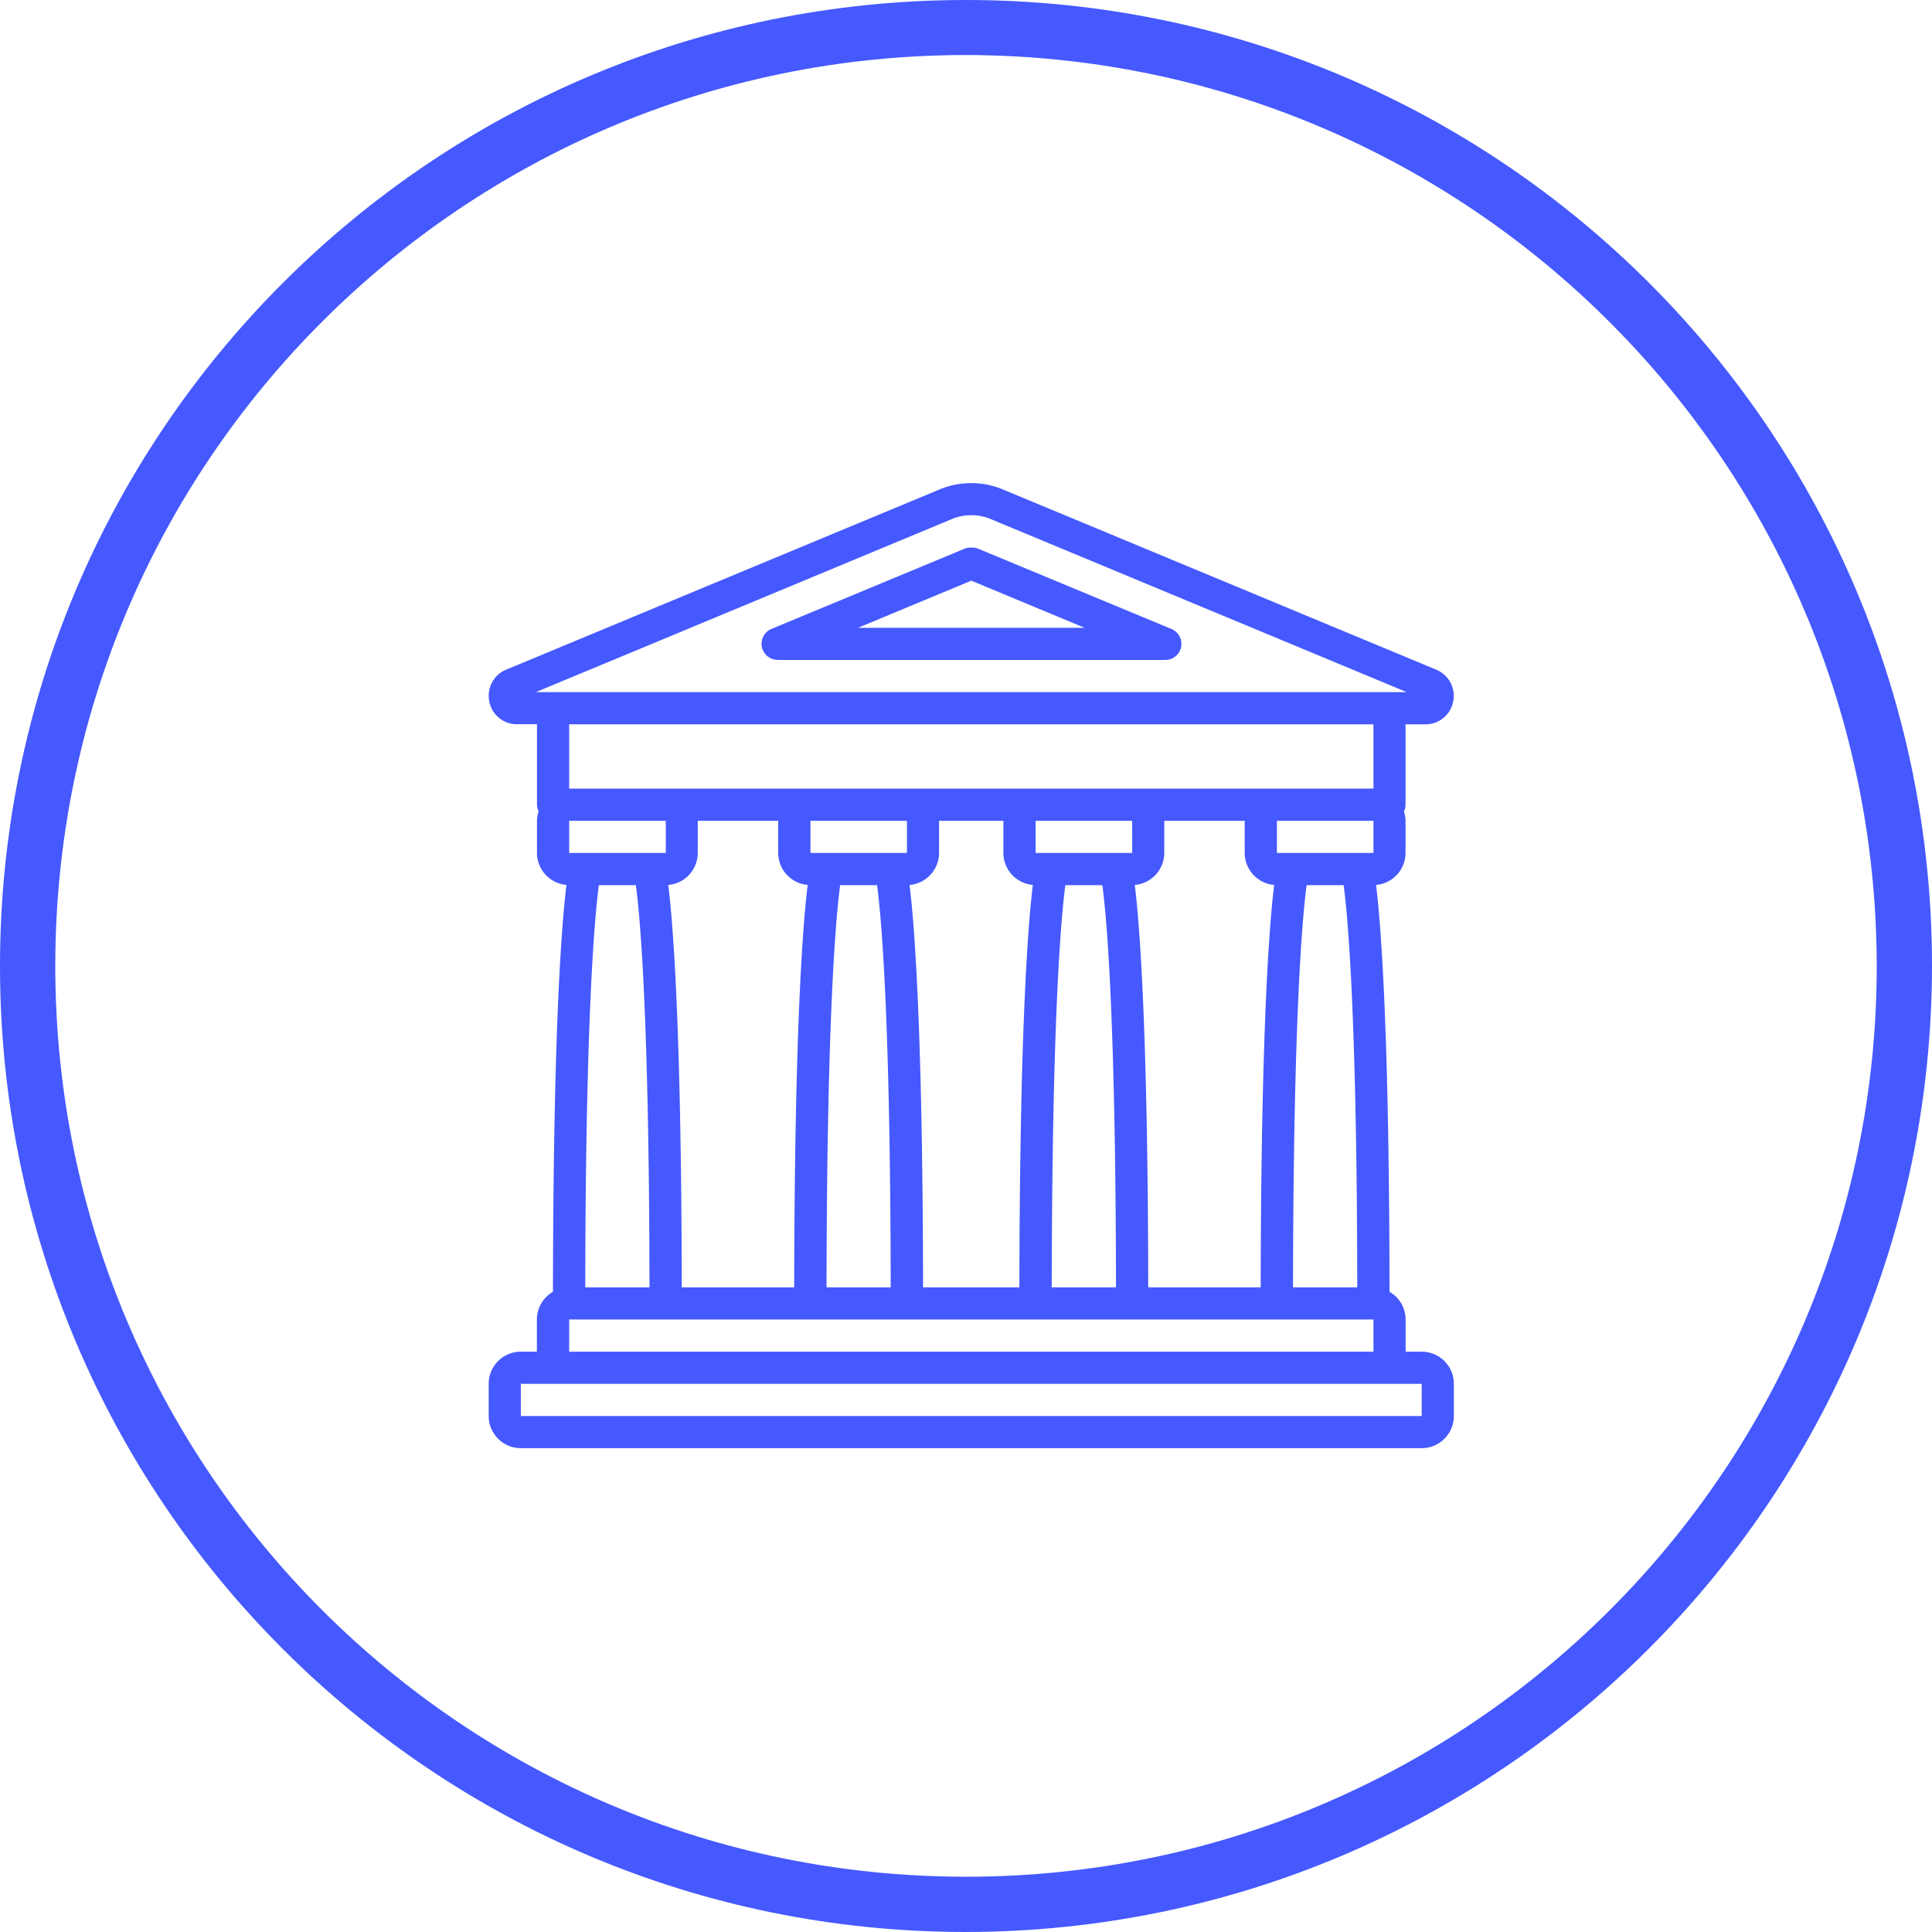
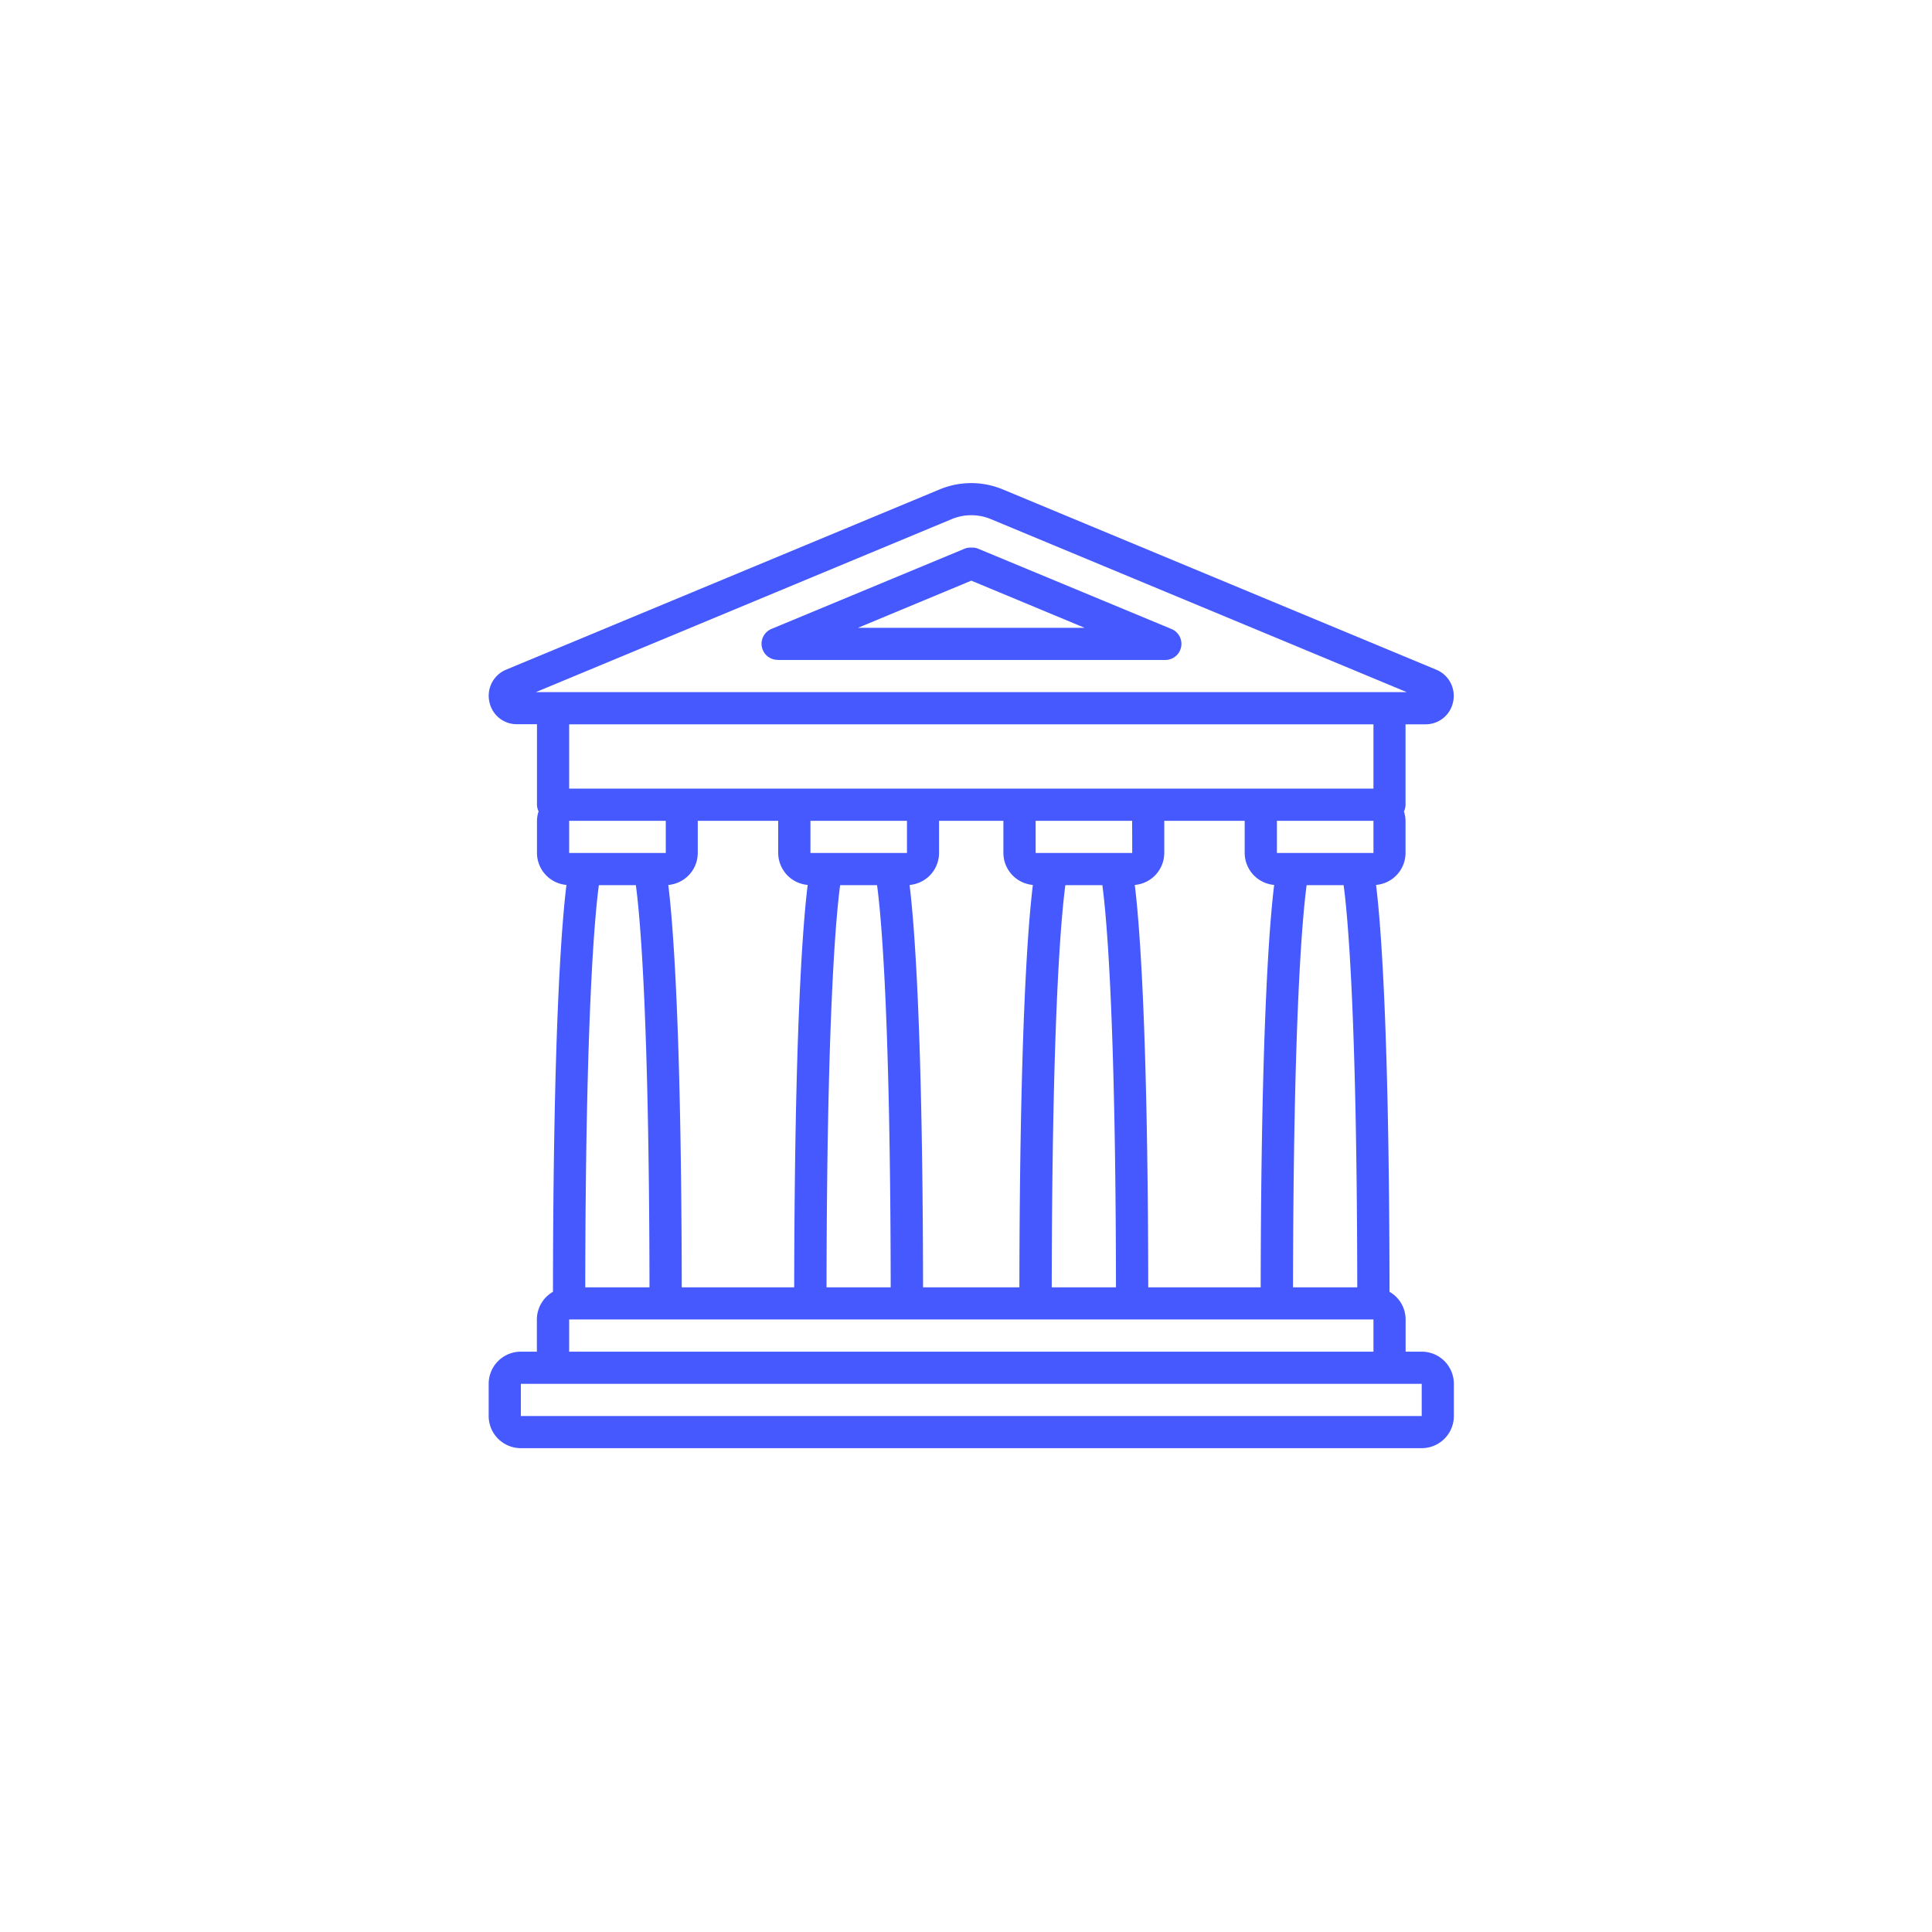
<svg xmlns="http://www.w3.org/2000/svg" id="Icons" viewBox="0 0 786.4 786.4">
  <defs>
    <style>.cls-1{fill:#4559ff;}</style>
  </defs>
  <title>greek</title>
-   <path class="cls-1" d="M393.2,786.4C176,786.4,0,610.4,0,393.2S176,0,393.2,0,786.4,176,786.4,393.2C786.2,610.2,610.3,786.1,393.2,786.4Zm0-764c-204.8,0-370.7,166-370.7,370.8s166,370.7,370.7,370.7,370.7-166,370.7-370.7c-.2-204.7-166-370.5-370.7-370.8Z" transform="translate(0 0)" />
  <path class="cls-1" d="M578.69,550.18h-6.55v-13.1a13,13,0,0,0-6.55-11.27c-.1-107-3.55-150-5.48-165.61a13.1,13.1,0,0,0,12-13V334.11a12.71,12.71,0,0,0-.65-3.82,6.44,6.44,0,0,0,.65-2.73V294.82h8.21a11.38,11.38,0,0,0,11.13-9.05,11.52,11.52,0,0,0-6.42-13l-.23-.1-176.5-73.41a33.47,33.47,0,0,0-25.95,0L205.63,272.74a11.5,11.5,0,0,0-6.42,13,11.37,11.37,0,0,0,11.16,9.05h8.2v32.74a6.45,6.45,0,0,0,.66,2.73,13,13,0,0,0-.66,3.82V347.2a13.12,13.12,0,0,0,12,13c-1.93,15.62-5.39,58.56-5.49,165.61a13.06,13.06,0,0,0-6.55,11.27v13.1H212a13.09,13.09,0,0,0-13.09,13.09v13.1A13.09,13.09,0,0,0,212,589.46H578.69a13.09,13.09,0,0,0,13.09-13.09v-13.1a13.09,13.09,0,0,0-13.09-13.09ZM467.38,524c-.14-105.71-3.56-148.26-5.48-163.79a13.11,13.11,0,0,0,12-13V334.11h32.74V347.2a13.11,13.11,0,0,0,12,13c-1.92,15.53-5.34,58.08-5.49,163.79Zm-91.66,0c-.14-105.71-3.57-148.26-5.49-163.79a13.1,13.1,0,0,0,12-13V334.11h26.19V347.2a13.11,13.11,0,0,0,12,13c-1.92,15.53-5.35,58.08-5.49,163.79Zm-98.22,0c-.14-105.71-3.56-148.26-5.48-163.79a13.11,13.11,0,0,0,12-13V334.11h32.74V347.2a13.11,13.11,0,0,0,12,13c-1.92,15.53-5.34,58.08-5.49,163.79ZM231.67,334.11H271V347.2H231.67Zm12.09,26.19h15.06c1.7,12.61,5.41,52.85,5.55,163.69H238.22c.14-110.9,3.86-151.13,5.54-163.69Zm125.41-13.1H329.88V334.11h39.29ZM342,360.3H357c1.7,12.61,5.41,52.85,5.55,163.69H336.43c.14-110.9,3.86-151.13,5.54-163.69Zm118.86-13.1H421.55V334.11h39.28Zm-27.19,13.1H448.7c1.7,12.61,5.41,52.85,5.55,163.69H428.1c.14-110.9,3.86-151.13,5.54-163.69ZM552.5,347.2H519.76V334.11h39.29V347.2Zm-20.65,13.1h15.06c1.7,12.61,5.41,52.85,5.55,163.69H526.31c.14-110.9,3.86-151.13,5.54-163.69ZM387.4,211.3a20.7,20.7,0,0,1,15.91,0l169.3,70.43H218.1Zm171.65,83.52V321H231.67V294.82ZM231.67,537.08H559.05v13.1H231.67ZM212,576.37v-13.1H578.69v13.1Z" transform="translate(0 0)" />
  <path class="cls-1" d="M316.46,268.63h157.8A6.55,6.55,0,0,0,476.77,256L398.28,223.4a6.41,6.41,0,0,0-2.52-.51H395a6.36,6.36,0,0,0-2.51.51L314,256a6.55,6.55,0,0,0,2.51,12.59Zm78.9-32.28,46.11,19.19H349.25Z" transform="translate(0 0)" />
</svg>